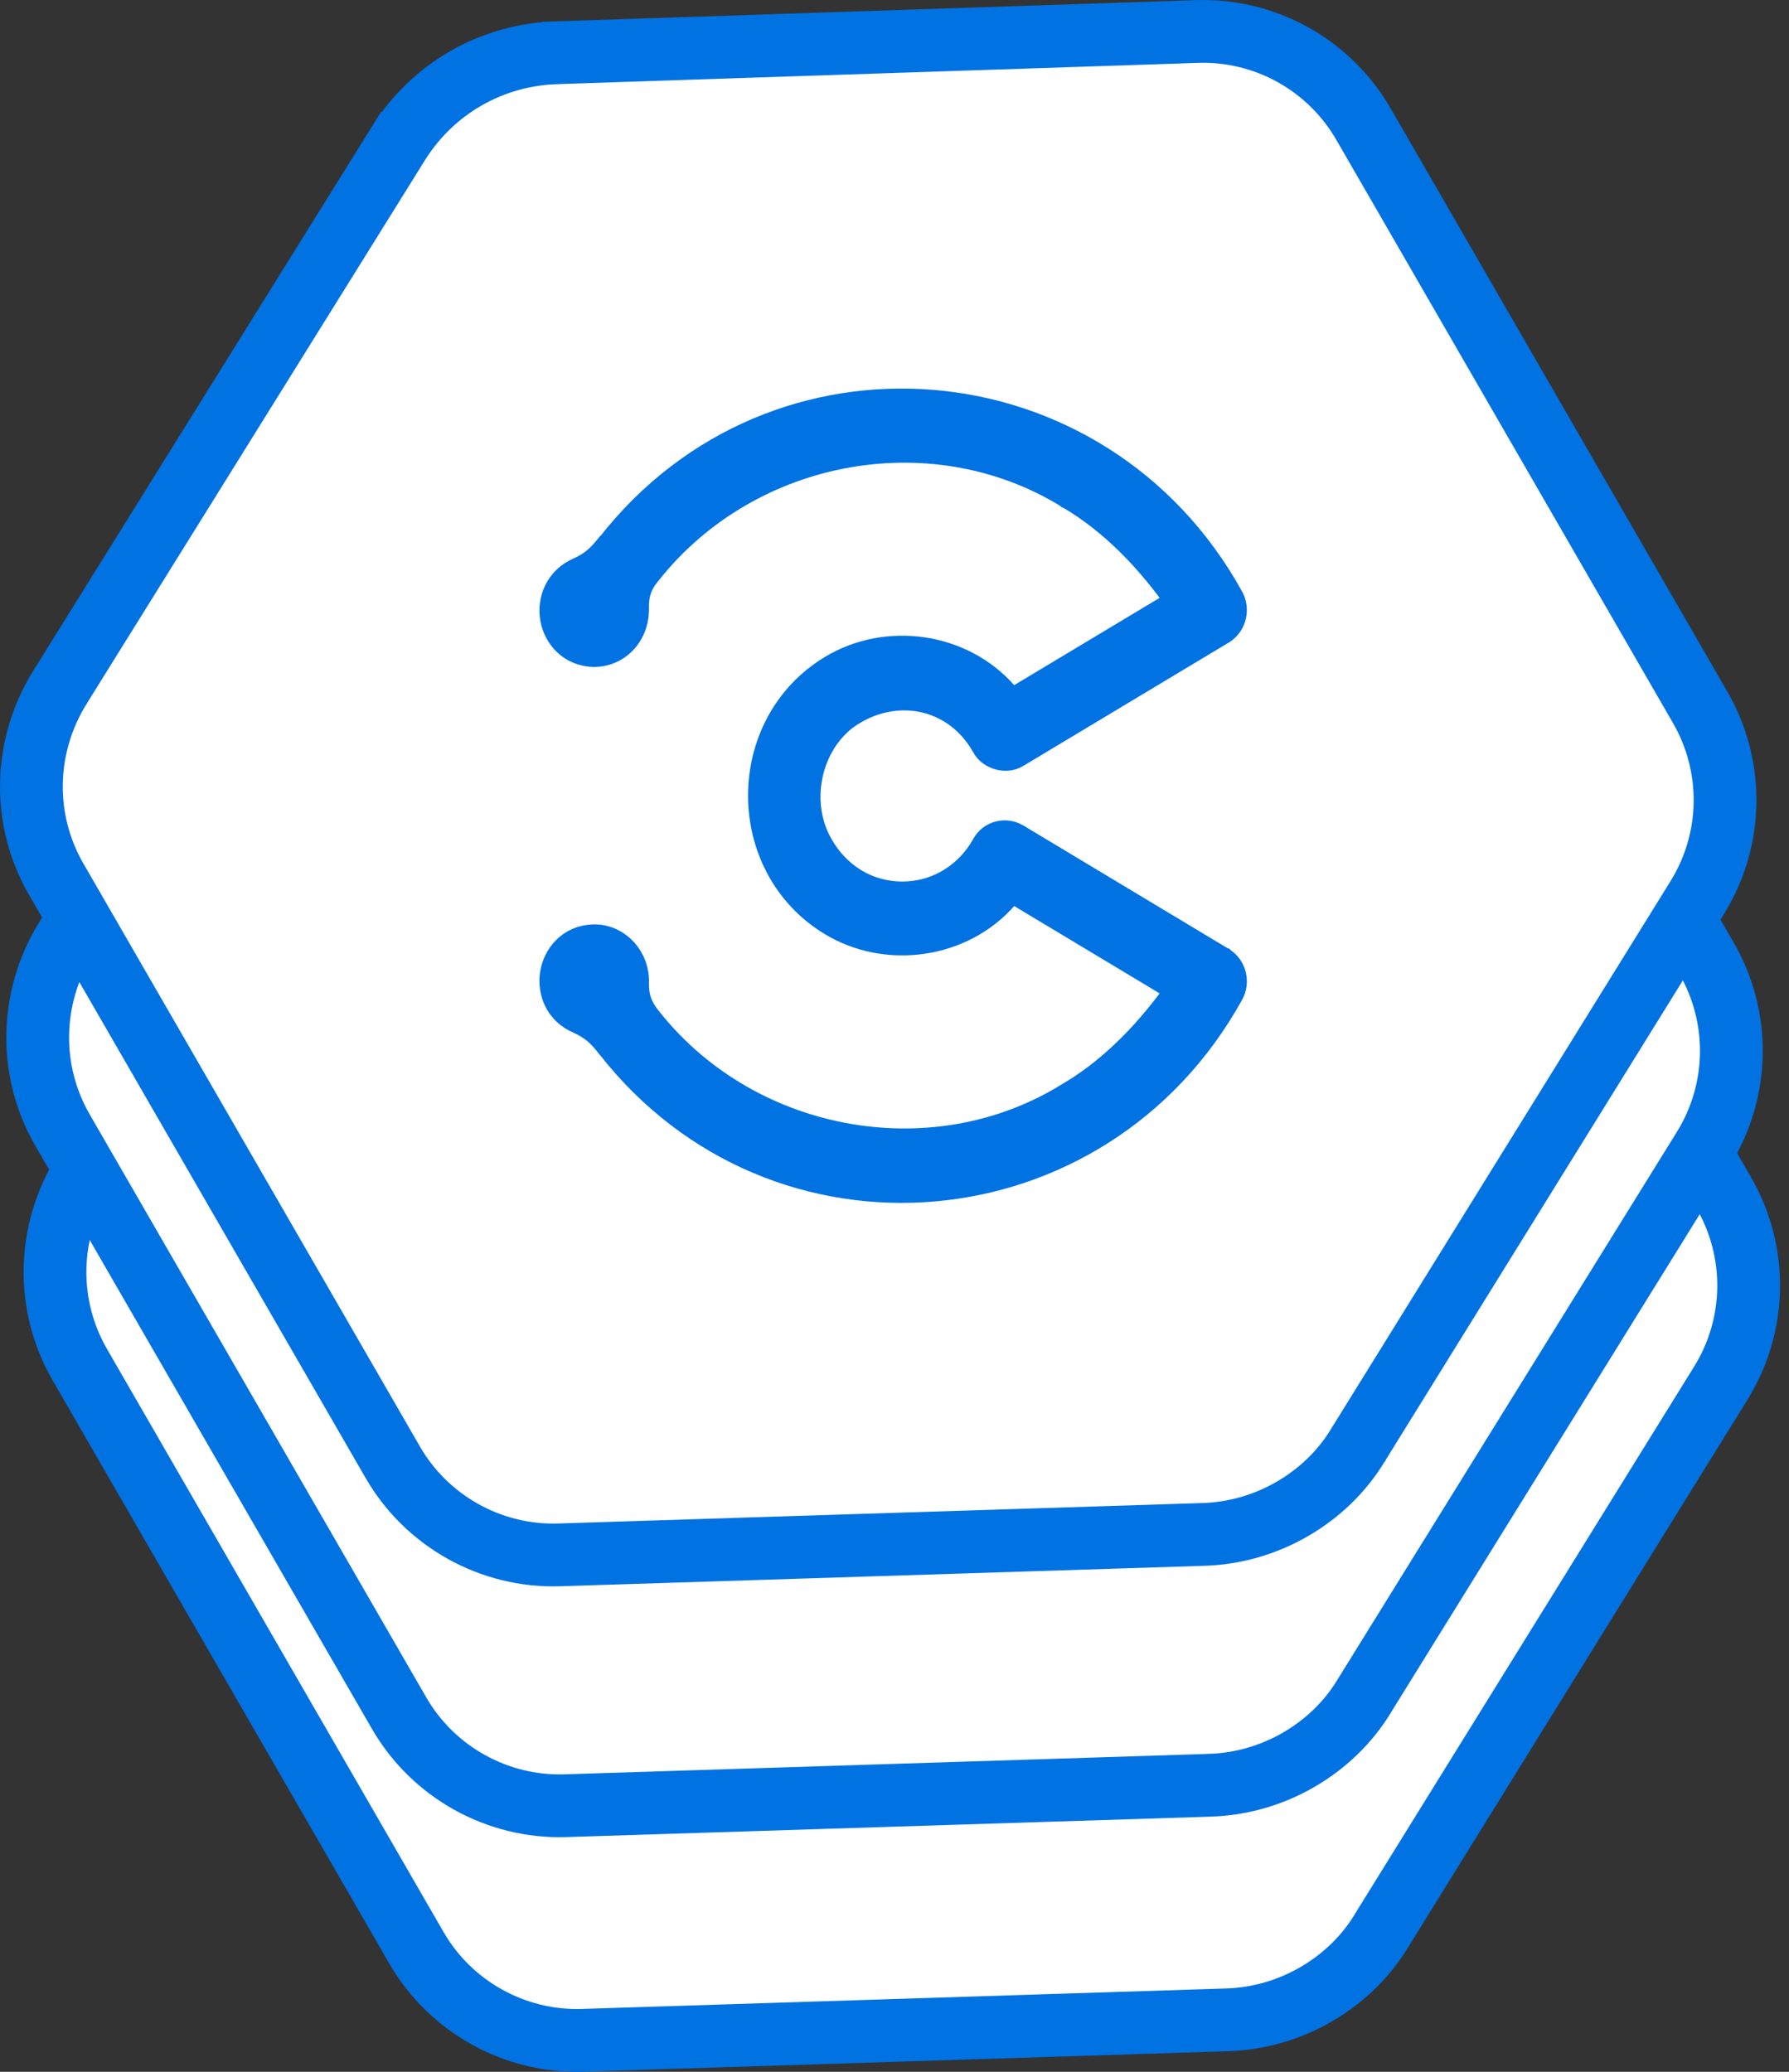
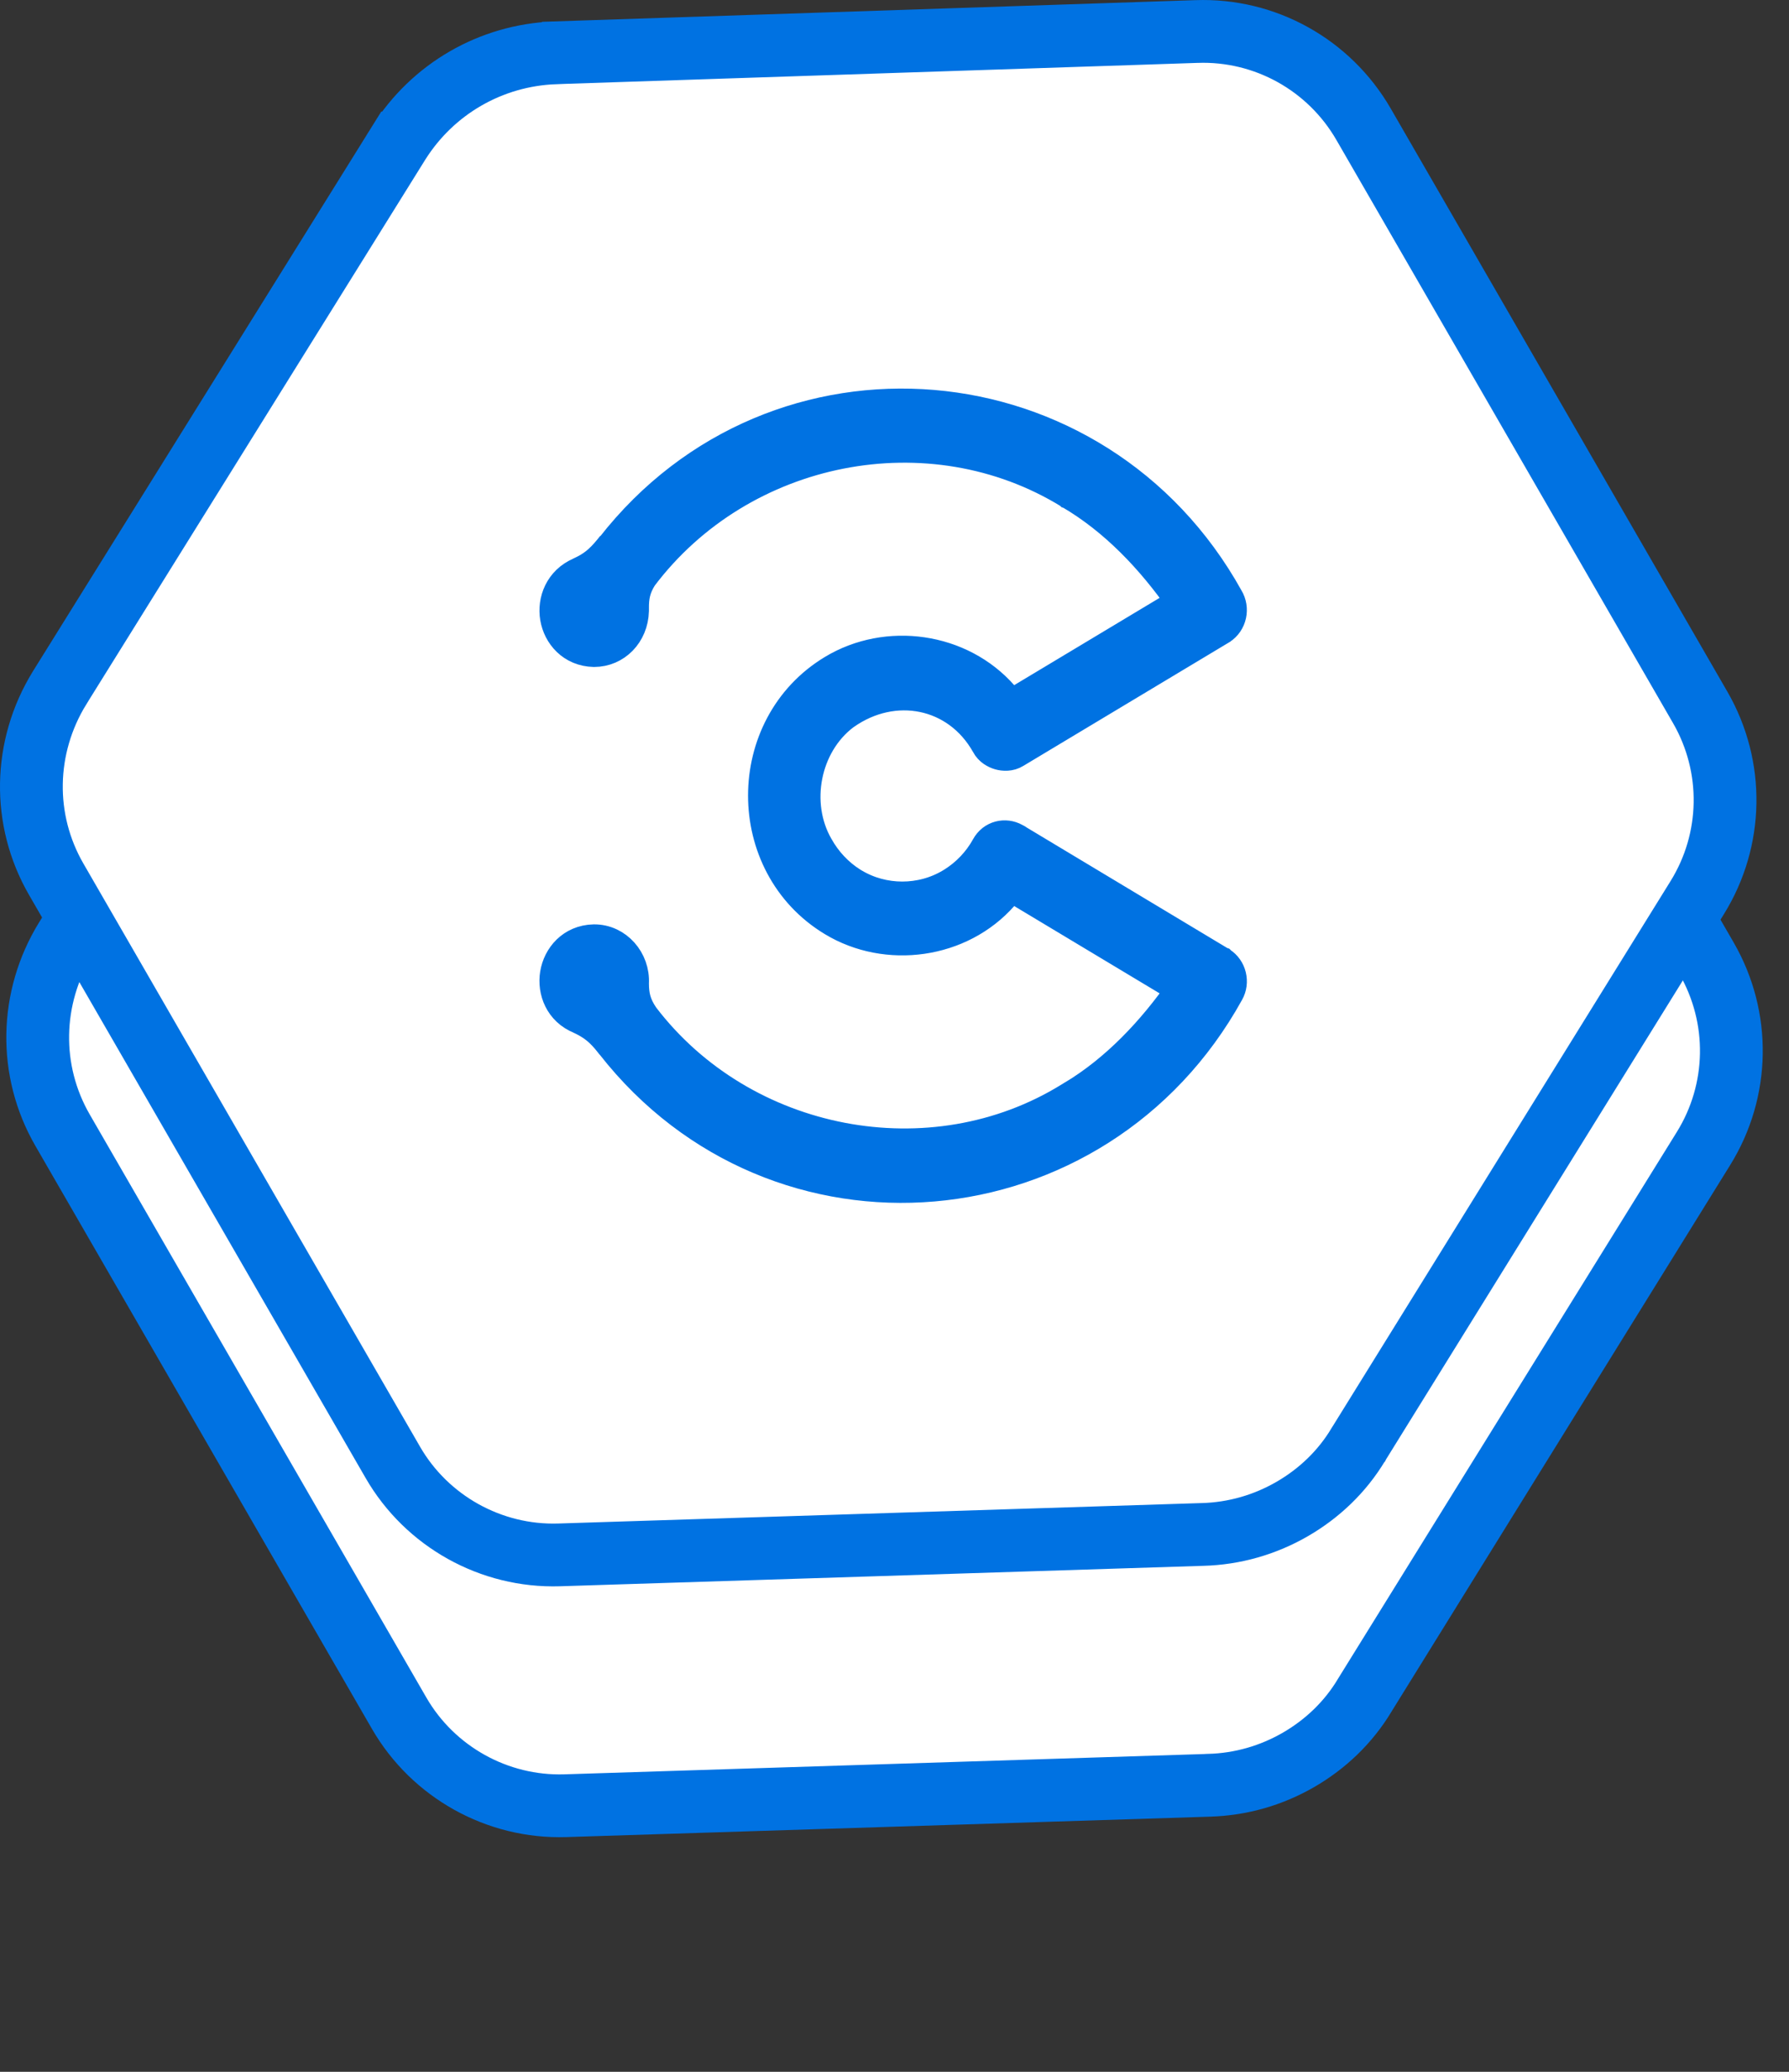
<svg xmlns="http://www.w3.org/2000/svg" width="57" height="66" viewBox="0 0 57 66" fill="none">
  <rect x="0" y="0" width="57" height="66" fill="#333333" stroke="none" />
-   <path d="M39.059 64.346L39.053 64.346L18.563 64.997C18.563 64.997 18.563 64.997 18.563 64.997C16.397 65.065 14.35 63.925 13.268 62.05L2.543 43.474C1.451 41.583 1.493 39.259 2.647 37.382C2.647 37.382 2.648 37.381 2.648 37.38L13.455 20.019C13.456 20.018 13.456 20.018 13.456 20.017C14.542 18.294 16.392 17.226 18.427 17.147C18.428 17.147 18.429 17.147 18.43 17.147L38.873 16.468L38.876 16.468C41.058 16.39 43.104 17.529 44.198 19.424L54.923 38C56.016 39.894 55.971 42.217 54.828 44.06L44.038 61.468L44.035 61.474L44.032 61.48C43.514 62.343 42.781 63.041 41.922 63.536C41.065 64.031 40.092 64.319 39.059 64.346Z" fill="white" />
-   <path d="M18.563 64.997L39.053 64.346L39.059 64.346C40.092 64.319 41.065 64.031 41.922 63.536C42.781 63.041 43.514 62.343 44.032 61.48L44.035 61.474L44.038 61.468L54.828 44.06C55.971 42.217 56.016 39.894 54.923 38L44.198 19.424C43.104 17.529 41.058 16.39 38.876 16.468L38.873 16.468L18.43 17.147C18.429 17.147 18.428 17.147 18.427 17.147C16.392 17.226 14.542 18.294 13.456 20.017C13.456 20.018 13.456 20.018 13.455 20.019L2.648 37.38C2.648 37.381 2.647 37.382 2.647 37.382C1.493 39.259 1.451 41.583 2.543 43.474L13.268 62.05C14.35 63.925 16.397 65.065 18.563 64.997ZM18.563 64.997C18.563 64.997 18.563 64.997 18.563 64.997Z" stroke="#0072E2" stroke-width="2" />
  <path d="M38.508 56.872L38.503 56.873L18.012 57.523C15.847 57.592 13.8 56.452 12.717 54.576L1.992 36.001C0.9 34.109 0.943 31.786 2.096 29.909C2.096 29.908 2.097 29.907 2.097 29.907L12.904 12.545C12.905 12.545 12.905 12.544 12.905 12.544C13.991 10.82 15.841 9.752 17.877 9.674C17.878 9.674 17.878 9.674 17.879 9.673L38.322 8.995L38.325 8.995C40.507 8.917 42.553 10.055 43.648 11.951L54.372 30.526C55.465 32.42 55.42 34.743 54.277 36.586L43.487 53.995L43.484 54.001L43.481 54.006C42.963 54.87 42.23 55.567 41.372 56.063C40.514 56.558 39.541 56.846 38.508 56.872Z" fill="white" stroke="#0072E2" stroke-width="2" />
  <path d="M38.307 48.882L38.301 48.882L17.811 49.533C15.645 49.601 13.598 48.461 12.516 46.585L1.791 28.009C0.699 26.118 0.741 23.795 1.895 21.918C1.895 21.917 1.896 21.916 1.896 21.916L12.703 4.554C12.704 4.554 12.704 4.553 12.704 4.553C13.79 2.829 15.64 1.761 17.676 1.683C17.676 1.683 17.677 1.682 17.677 1.682L38.121 1.004L38.124 1.004C40.306 0.926 42.352 2.064 43.446 3.96L54.171 22.535C55.264 24.429 55.219 26.752 54.076 28.595L43.286 46.004L43.283 46.01L43.279 46.015C42.762 46.879 42.029 47.576 41.17 48.072C40.313 48.567 39.34 48.855 38.307 48.882Z" fill="white" stroke="#0072E2" stroke-width="2" />
  <path d="M26.056 26.971C25.266 25.598 25.641 23.719 26.883 22.774L26.92 22.748C28.475 21.653 30.498 22.037 31.44 23.714C31.534 23.899 31.714 23.99 31.845 24.027C31.974 24.063 32.178 24.079 32.352 23.967L38.894 20.04L38.896 20.038L38.899 20.037C39.232 19.829 39.32 19.382 39.122 19.059C34.977 11.589 24.739 10.702 19.489 17.429L19.462 17.449L19.435 17.483C19.117 17.876 18.876 18.059 18.52 18.227L18.506 18.233L18.496 18.239L18.489 18.243L18.476 18.249C17.847 18.519 17.616 19.14 17.707 19.678C17.799 20.221 18.227 20.731 18.922 20.747L18.926 20.747H18.93C19.608 20.747 20.156 20.198 20.176 19.459L20.176 19.455V19.387L20.176 19.384C20.173 19.024 20.218 18.737 20.448 18.372C23.626 14.158 29.639 12.975 34.087 15.717L34.09 15.72L34.093 15.721C35.514 16.553 36.7 17.797 37.671 19.194L32.218 22.467L31.952 22.172C30.602 20.633 28.26 20.318 26.542 21.355C23.6 23.127 23.596 27.558 26.541 29.331C28.252 30.366 30.603 30.056 31.952 28.519L32.219 28.223L37.672 31.497C36.719 32.862 35.56 34.088 34.174 34.921H34.17L34.087 34.972C29.686 37.697 23.669 36.545 20.499 32.386C20.236 32.002 20.177 31.705 20.176 31.323C20.216 30.592 19.654 29.942 18.927 29.947H18.925L18.922 29.947C18.22 29.962 17.794 30.483 17.705 31.027C17.618 31.564 17.848 32.188 18.483 32.442L18.484 32.443C18.488 32.445 18.495 32.448 18.502 32.452C18.505 32.453 18.51 32.456 18.515 32.458L18.518 32.459C18.524 32.462 18.53 32.465 18.534 32.467C18.895 32.644 19.143 32.83 19.46 33.24L19.472 33.256L19.489 33.273C24.755 40.008 34.995 39.1 39.136 31.61C39.319 31.291 39.22 30.861 38.902 30.663L38.9 30.661L38.897 30.66L32.383 26.747L32.378 26.742L32.334 26.718C32.029 26.549 31.627 26.633 31.439 26.979C31.178 27.451 30.803 27.842 30.356 28.123L30.3 28.157C29.354 28.725 28.142 28.725 27.196 28.157L27.146 28.127C26.692 27.842 26.321 27.443 26.058 26.974L26.056 26.971Z" fill="#0072E2" stroke="#0072E2" />
</svg>